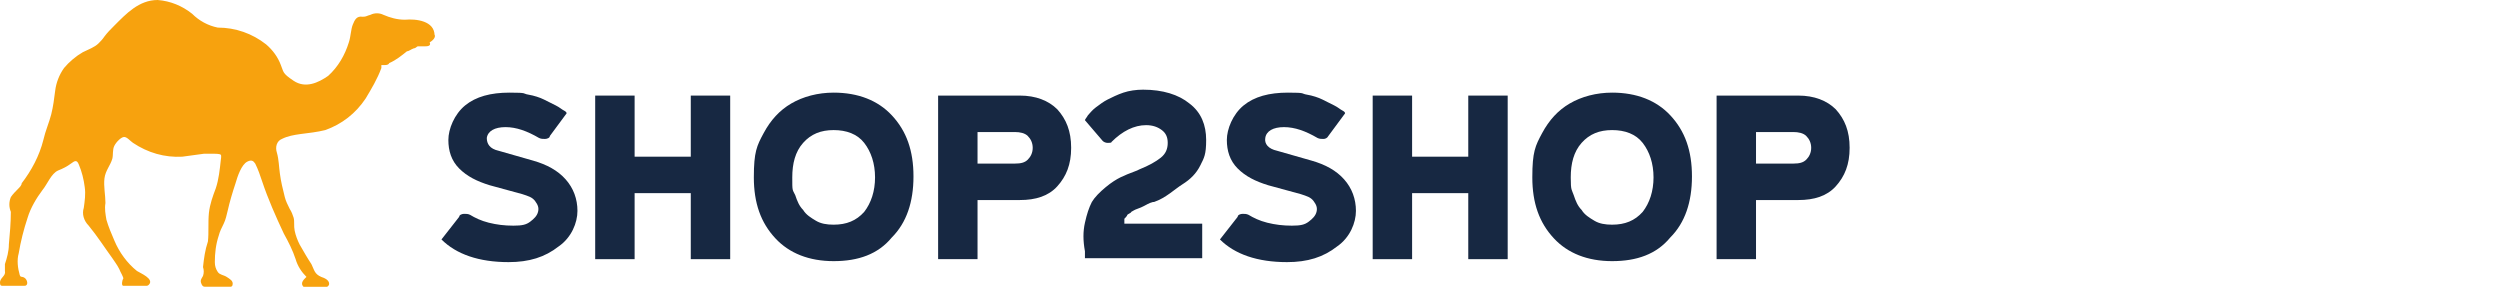
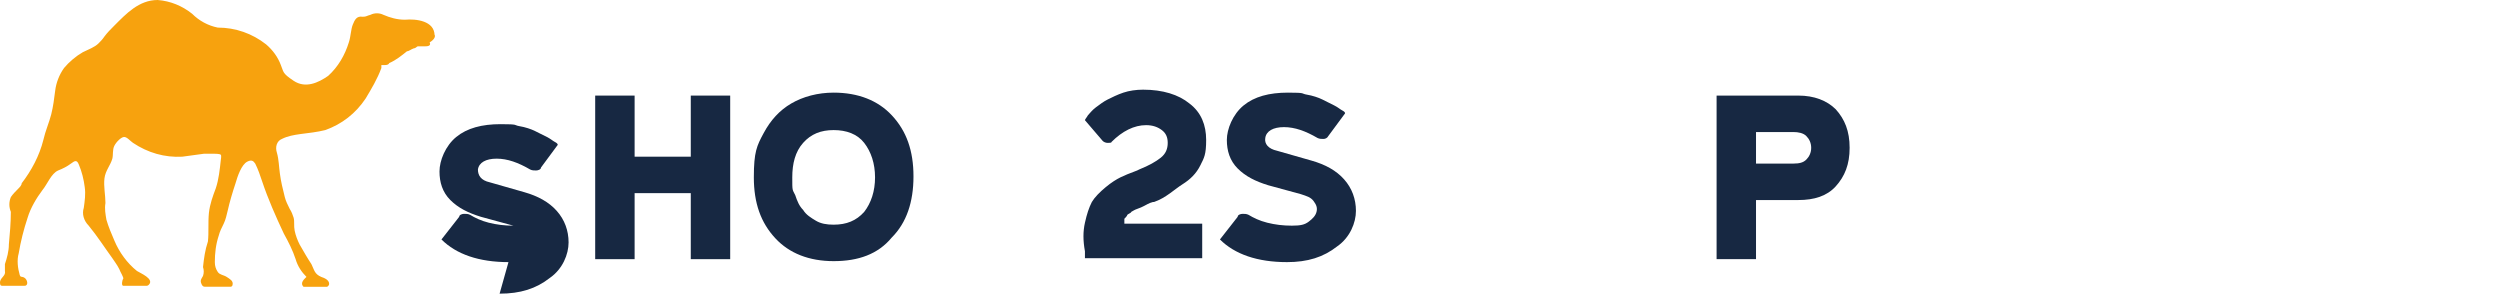
<svg xmlns="http://www.w3.org/2000/svg" id="Layer_1" data-name="Layer 1" version="1.1" viewBox="0 0 253.7 31.2">
  <defs>
    <style>
      .cls-1 {
        fill: #f7a20e;
      }

      .cls-1, .cls-2 {
        stroke-width: 0px;
      }

      .cls-2 {
        fill: #172842;
      }

      .cls-3 {
        isolation: isolate;
      }
    </style>
  </defs>
  <g id="Layer_2" data-name="Layer 2">
    <g id="Layer_1-2" data-name="Layer 1-2">
      <g>
        <g class="cls-3">
-           <path class="cls-2" d="M51.6,26.6c-3,0-5.3-.8-6.8-2.3l1.8-2.3c0-.2.3-.3.5-.3s.4,0,.6.1c.5.3,1.1.6,1.9.8.8.2,1.6.3,2.5.3s1.3-.1,1.7-.4.7-.6.8-1,0-.7-.3-1.1-.7-.5-1.3-.7l-3.3-.9c-1.3-.4-2.3-.9-3.1-1.7-.8-.8-1.1-1.8-1.1-2.9s.6-2.6,1.7-3.5c1.1-.9,2.6-1.3,4.5-1.3s1.3.1,1.9.2c.6.1,1.2.3,1.6.5s.8.4,1.2.6c.4.2.6.4.8.5s.3.2.3.3l-1.7,2.3c0,.2-.3.3-.5.3s-.4,0-.6-.1c-1.2-.7-2.3-1.1-3.4-1.1s-1.8.4-1.9,1.1c0,.6.3,1.1,1.2,1.3l3.5,1c1.4.4,2.5,1,3.3,1.9s1.2,2,1.2,3.2-.6,2.7-1.9,3.6c-1.4,1.1-3,1.6-5.1,1.6Z" />
+           <path class="cls-2" d="M51.6,26.6c-3,0-5.3-.8-6.8-2.3l1.8-2.3c0-.2.3-.3.5-.3s.4,0,.6.1c.5.3,1.1.6,1.9.8.8.2,1.6.3,2.5.3l-3.3-.9c-1.3-.4-2.3-.9-3.1-1.7-.8-.8-1.1-1.8-1.1-2.9s.6-2.6,1.7-3.5c1.1-.9,2.6-1.3,4.5-1.3s1.3.1,1.9.2c.6.1,1.2.3,1.6.5s.8.4,1.2.6c.4.2.6.4.8.5s.3.2.3.3l-1.7,2.3c0,.2-.3.3-.5.3s-.4,0-.6-.1c-1.2-.7-2.3-1.1-3.4-1.1s-1.8.4-1.9,1.1c0,.6.3,1.1,1.2,1.3l3.5,1c1.4.4,2.5,1,3.3,1.9s1.2,2,1.2,3.2-.6,2.7-1.9,3.6c-1.4,1.1-3,1.6-5.1,1.6Z" />
          <path class="cls-2" d="M70.1,9.7h4v16.6h-4v-6.7h-5.7v6.7h-4V9.7h4v6.2h5.7v-6.2Z" />
          <path class="cls-2" d="M84.6,26.5c-2.5,0-4.5-.8-5.9-2.3-1.5-1.6-2.2-3.6-2.2-6.2s.3-3.2,1-4.5,1.6-2.3,2.8-3,2.7-1.1,4.3-1.1c2.5,0,4.5.8,5.9,2.3,1.5,1.6,2.2,3.6,2.2,6.2s-.7,4.7-2.2,6.2c-1.4,1.7-3.4,2.4-5.9,2.4ZM84.6,22.8c1.3,0,2.3-.4,3.1-1.3.7-.9,1.1-2.1,1.1-3.5s-.4-2.6-1.1-3.5-1.8-1.3-3.1-1.3-2.3.4-3.1,1.3-1.1,2.1-1.1,3.5,0,1.2.3,1.8c.2.6.4,1.1.8,1.5.3.5.8.8,1.3,1.1.5.3,1.1.4,1.8.4Z" />
-           <path class="cls-2" d="M103.5,9.7c1.6,0,2.9.5,3.8,1.4.9,1,1.4,2.2,1.4,3.9s-.5,2.9-1.4,3.9-2.2,1.4-3.8,1.4h-4.3v6h-4V9.7h8.3ZM103,16.6c.6,0,1-.1,1.3-.4.3-.3.5-.7.5-1.2s-.2-.9-.5-1.2-.8-.4-1.3-.4h-3.8v3.2s3.8,0,3.8,0Z" />
          <path class="cls-2" d="M117,20.5c-.4.1-.7.3-.9.4-.2.1-.4.2-.7.3-.3.1-.4.2-.6.3,0,.1-.3.2-.4.3,0,.1-.2.3-.3.4,0,.1,0,.3,0,.5h7.9v3.5h-11.9v-.7c-.2-1.1-.2-2,0-2.9s.4-1.5.7-2.1c.3-.5.8-1,1.4-1.5s1.1-.8,1.5-1,.9-.4,1.7-.7c0,0,.2-.1.2-.1,1-.4,1.7-.8,2.2-1.2s.7-.9.7-1.5-.2-1-.6-1.3-.9-.5-1.6-.5c-1.2,0-2.4.6-3.5,1.7,0,.1-.2.1-.4.1s-.4-.1-.5-.2l-1.8-2.1c0-.1.2-.3.3-.5.2-.2.4-.5.8-.8s.8-.6,1.2-.8,1-.5,1.6-.7,1.3-.3,2-.3c2,0,3.6.5,4.7,1.4,1.2.9,1.7,2.2,1.7,3.7s-.2,1.8-.6,2.6-1,1.4-1.8,1.9-1.7,1.4-2.9,1.8Z" />
          <path class="cls-2" d="M130.6,26.6c-3,0-5.3-.8-6.8-2.3l1.8-2.3c0-.2.3-.3.5-.3s.4,0,.6.1c.5.3,1.1.6,1.9.8.8.2,1.6.3,2.5.3s1.3-.1,1.7-.4.7-.6.8-1,0-.7-.3-1.1-.7-.5-1.3-.7l-3.3-.9c-1.3-.4-2.3-.9-3.1-1.7-.8-.8-1.1-1.8-1.1-2.9s.6-2.6,1.7-3.5,2.6-1.3,4.5-1.3,1.3.1,1.9.2c.6.1,1.2.3,1.6.5s.8.4,1.2.6c.4.2.6.4.8.5s.3.2.3.3l-1.7,2.3c-.1.2-.3.3-.5.3s-.4,0-.6-.1c-1.2-.7-2.3-1.1-3.4-1.1s-1.8.4-1.9,1.1c-.1.6.3,1.1,1.2,1.3l3.5,1c1.4.4,2.5,1,3.3,1.9s1.2,2,1.2,3.2-.6,2.7-1.9,3.6c-1.4,1.1-3,1.6-5.1,1.6Z" />
-           <path class="cls-2" d="M149,9.7h4v16.6h-4v-6.7h-5.7v6.7h-4V9.7h4v6.2h5.7v-6.2Z" />
-           <path class="cls-2" d="M163.6,26.5c-2.5,0-4.5-.8-5.9-2.3-1.5-1.6-2.2-3.6-2.2-6.2s.3-3.2,1-4.5,1.6-2.3,2.8-3,2.7-1.1,4.3-1.1c2.5,0,4.5.8,5.9,2.3,1.5,1.6,2.2,3.6,2.2,6.2s-.7,4.7-2.2,6.2c-1.4,1.7-3.4,2.4-5.9,2.4ZM163.6,22.8c1.3,0,2.3-.4,3.1-1.3.7-.9,1.1-2.1,1.1-3.5s-.4-2.6-1.1-3.5c-.7-.9-1.8-1.3-3.1-1.3s-2.3.4-3.1,1.3-1.1,2.1-1.1,3.5.1,1.2.3,1.8c.2.6.4,1.1.8,1.5.3.5.8.8,1.3,1.1s1.1.4,1.8.4Z" />
          <path class="cls-2" d="M182.5,9.7c1.6,0,2.9.5,3.8,1.4.9,1,1.4,2.2,1.4,3.9s-.5,2.9-1.4,3.9-2.2,1.4-3.8,1.4h-4.3v6h-4V9.7h8.3ZM182,16.6c.6,0,1-.1,1.3-.4.3-.3.5-.7.5-1.2s-.2-.9-.5-1.2-.8-.4-1.3-.4h-3.8v3.2s3.8,0,3.8,0Z" />
        </g>
        <path class="cls-1" d="M44.1,3.6c0-1.5-1.9-1.7-3-1.6-.8,0-1.5-.2-2.2-.5-.4-.2-.9-.2-1.3,0-.4.1-.4.2-.8.2-.6-.1-.8.3-1,.8s-.2,1.2-.4,1.8c-.4,1.3-1.1,2.5-2.1,3.4-1,.7-2.3,1.3-3.5.5s-1-.9-1.3-1.6c-.3-.8-.8-1.5-1.5-2.1-1.4-1.1-3.1-1.7-4.9-1.7-1-.2-1.9-.7-2.6-1.4-1-.8-2.2-1.3-3.5-1.4-1.9,0-3.2,1.4-4.4,2.6-.4.4-.7.7-1,1.1-.2.3-.4.5-.6.7-.4.4-1,.6-1.6.9-.7.4-1.4,1-1.9,1.6-.5.7-.8,1.5-.9,2.3s-.2,1.6-.4,2.4-.6,1.7-.8,2.6c-.4,1.6-1.2,3.1-2.2,4.4,0,.2-.2.4-.4.6s-.5.5-.7.8c-.2.5-.2,1,0,1.5,0,1.1-.1,2.2-.2,3.3,0,.7-.2,1.4-.4,2,0,.2,0,.5,0,.7.1.5-.4.6-.5,1.1,0,.2,0,.4.2.4h2.3c.4,0,.3-.6,0-.8s-.4,0-.5-.3c-.2-.7-.3-1.5-.1-2.2.2-1.2.5-2.4.9-3.6.3-1,.9-2,1.5-2.8.5-.6.9-1.7,1.6-2,.5-.2.9-.4,1.3-.7.4-.3.6-.4.8.1.3.7.5,1.5.6,2.3.1.7,0,1.4-.1,2.1-.2.6,0,1.3.5,1.8.9,1.1,1.6,2.2,2.4,3.3.2.3.5.7.7,1.1.1.3.5.9.4,1s-.2.7,0,.7h2.4q.1,0,.2-.1c.6-.6-.9-1.2-1.2-1.4-1-.8-1.8-1.9-2.3-3.1-.3-.7-.6-1.4-.8-2.1-.1-.6-.2-1.1-.1-1.7,0-.8-.2-1.7-.1-2.5s.6-1.3.8-2c.1-.4,0-.9.2-1.3s.7-.9,1-.9.6.4.9.6c1.5,1,3.2,1.5,5,1.4.8-.1,1.5-.2,2.2-.3h1c.1,0,.6,0,.7.1s0,.5,0,.6c-.1.9-.2,1.9-.5,2.8-.3.8-.6,1.6-.7,2.5-.1,1,0,2-.1,2.9-.3.9-.4,1.7-.5,2.6.1.3.1.6,0,.9-.1.2-.3.4-.2.7s.2.4.4.4h2.6c.1,0,.2-.1.2-.2.1-.4-.3-.6-.6-.8s-.7-.2-.9-.5c-.2-.3-.3-.6-.3-1,0-.9.1-1.8.4-2.7.1-.4.3-.8.5-1.2.2-.4.3-.9.4-1.3.2-.9.5-1.9.8-2.8.2-.7.6-1.9,1.2-2.2.4-.2.6-.1.8.2.3.6.5,1.2.7,1.8.6,1.8,1.4,3.6,2.2,5.3.5.9.9,1.7,1.2,2.6.2.7.6,1.3,1.1,1.8-.2.2-.7.6-.3,1h2.4c0,0,.2-.1.2-.3,0-.4-.5-.6-.8-.7-.7-.3-.7-.7-1-1.3-.4-.6-.8-1.3-1.2-2-.2-.4-.4-.9-.5-1.4s0-.9-.1-1.3c-.1-.3-.2-.6-.4-.9-.2-.4-.4-.8-.5-1.2-.2-.8-.4-1.6-.5-2.4-.1-.7-.1-1.4-.3-2.1-.2-.6,0-1.2.5-1.4.6-.3,1.2-.4,1.9-.5.8-.1,1.7-.2,2.5-.4,1.7-.6,3.1-1.7,4.1-3.2.6-1,1.2-2,1.6-3.1,0,0,0-.2,0-.3h.3c.2,0,.4,0,.5-.2.7-.3,1.3-.8,1.8-1.2.2,0,.4-.2.7-.3.2,0,.3-.2.4-.2s.5,0,.7,0,.7,0,.5-.4c.5-.3.6-.6.5-.8Z" />
      </g>
    </g>
  </g>
</svg>